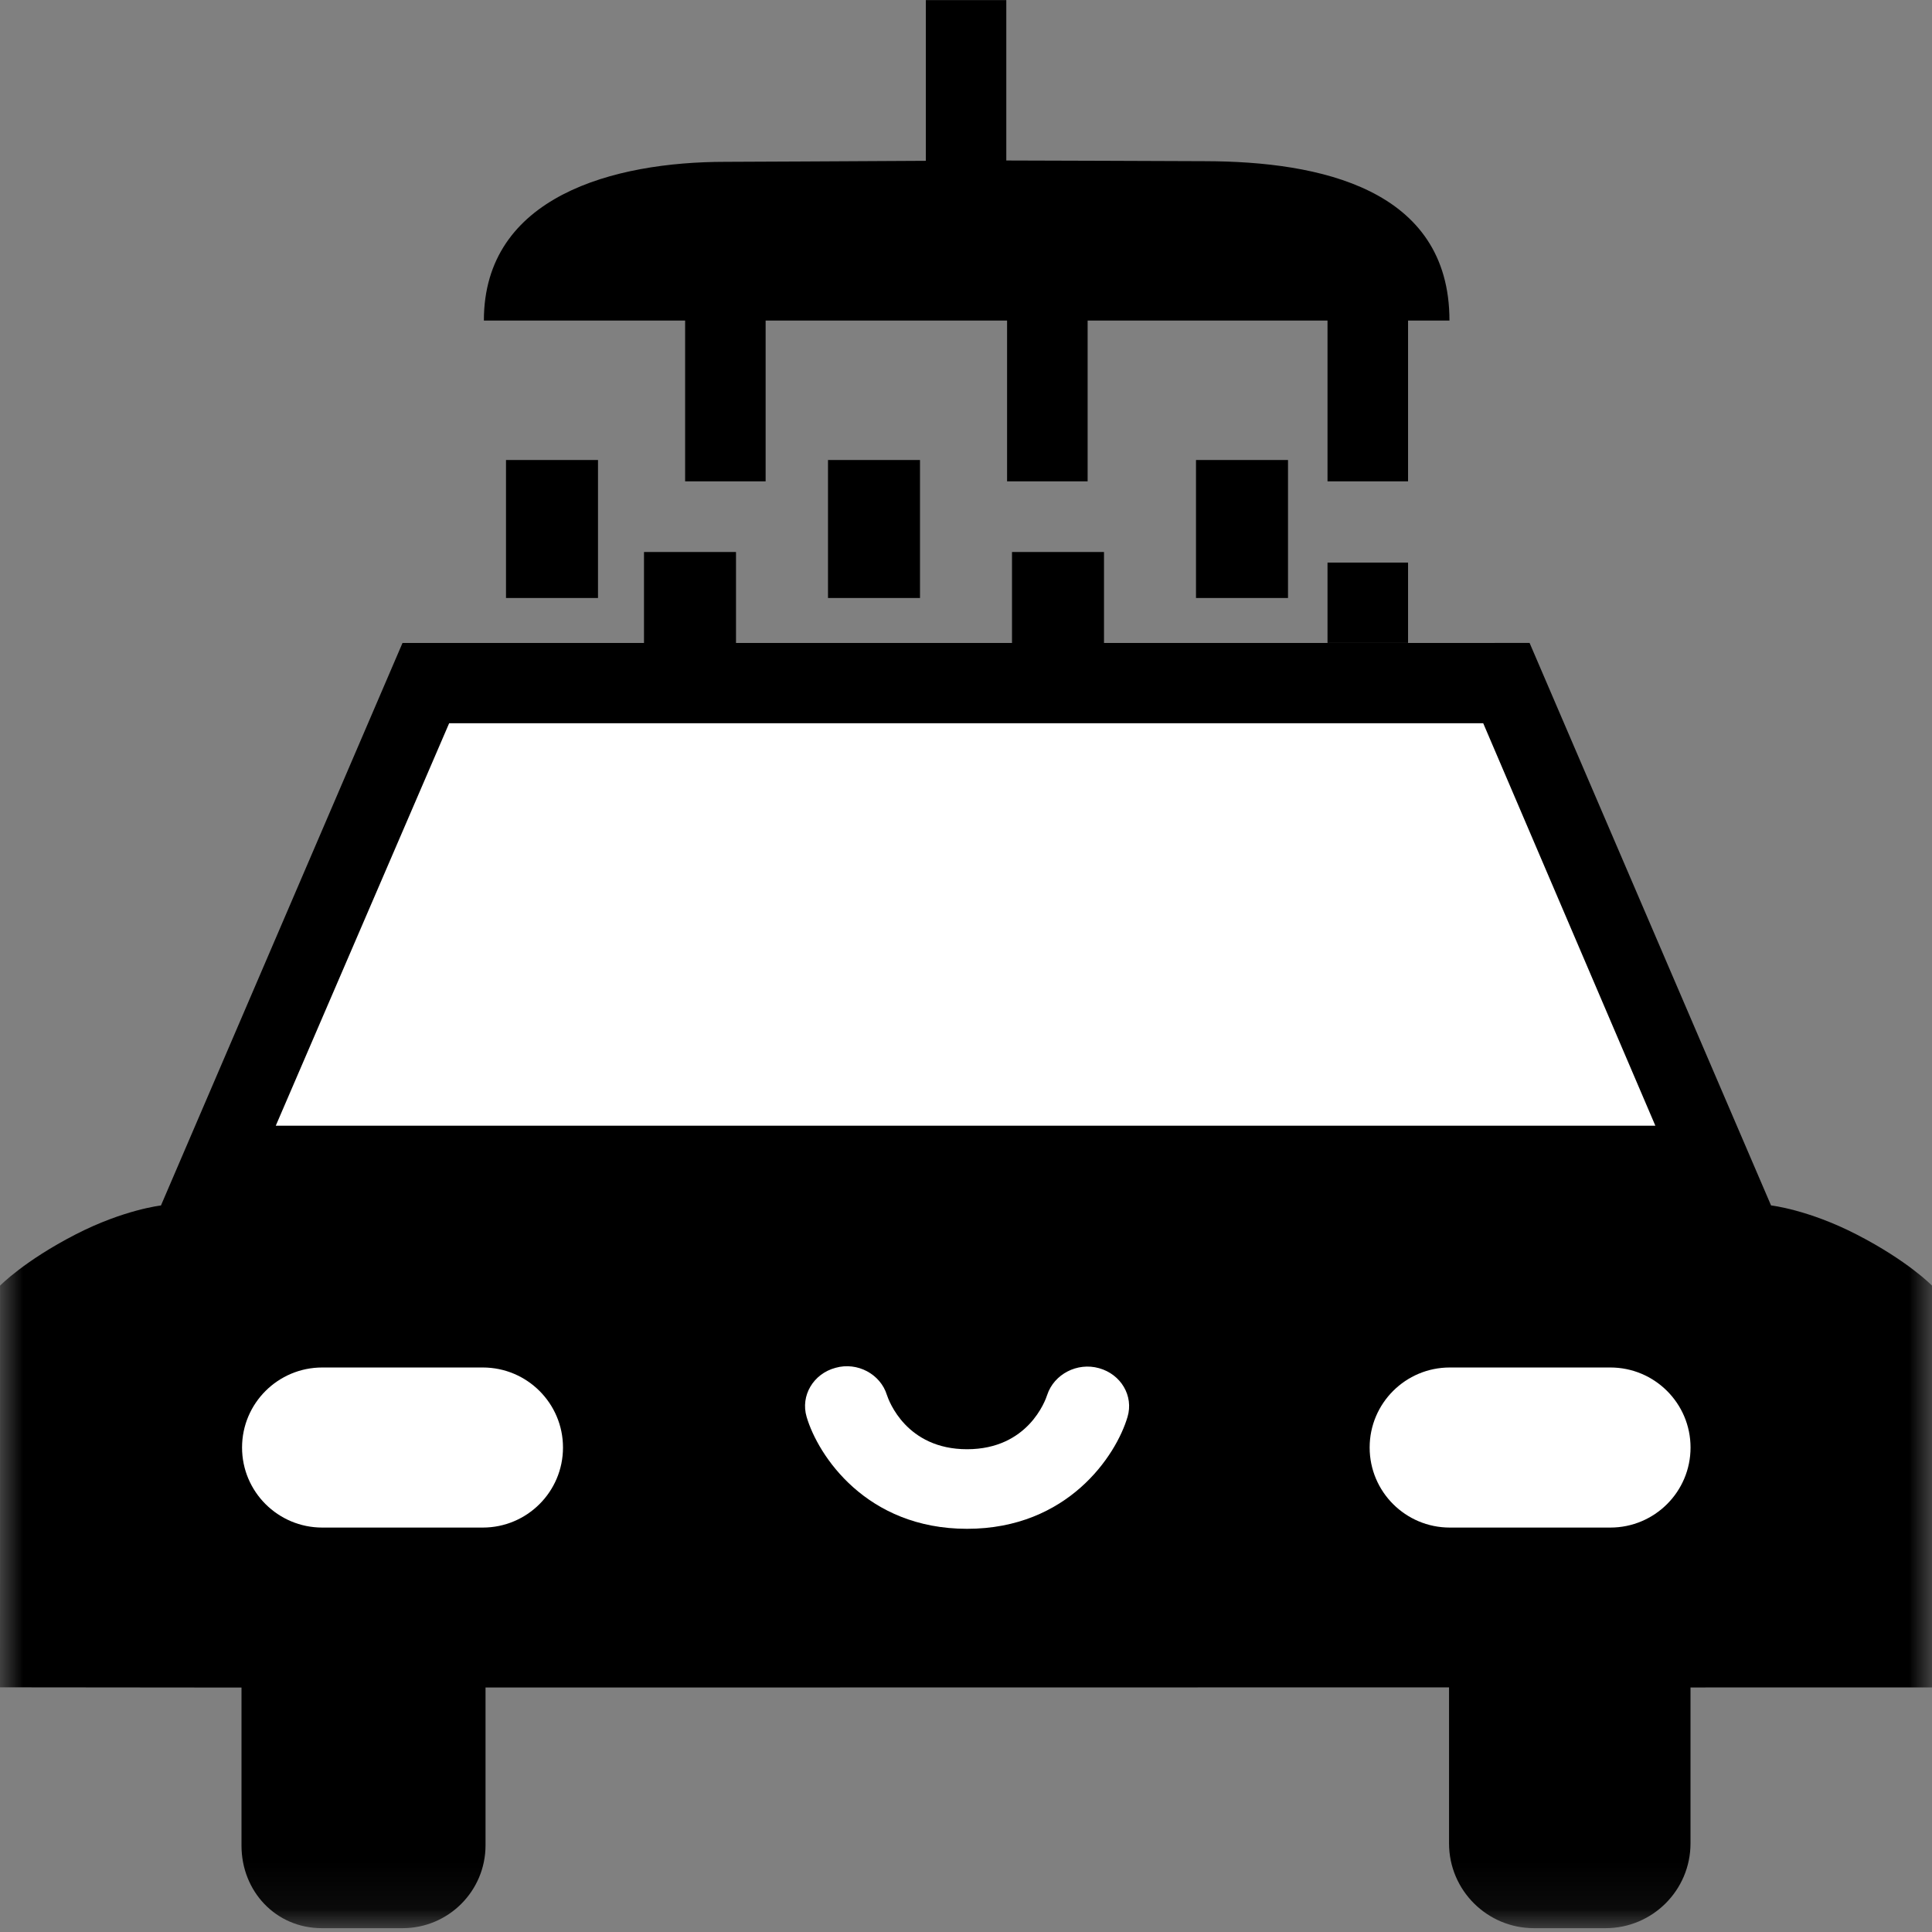
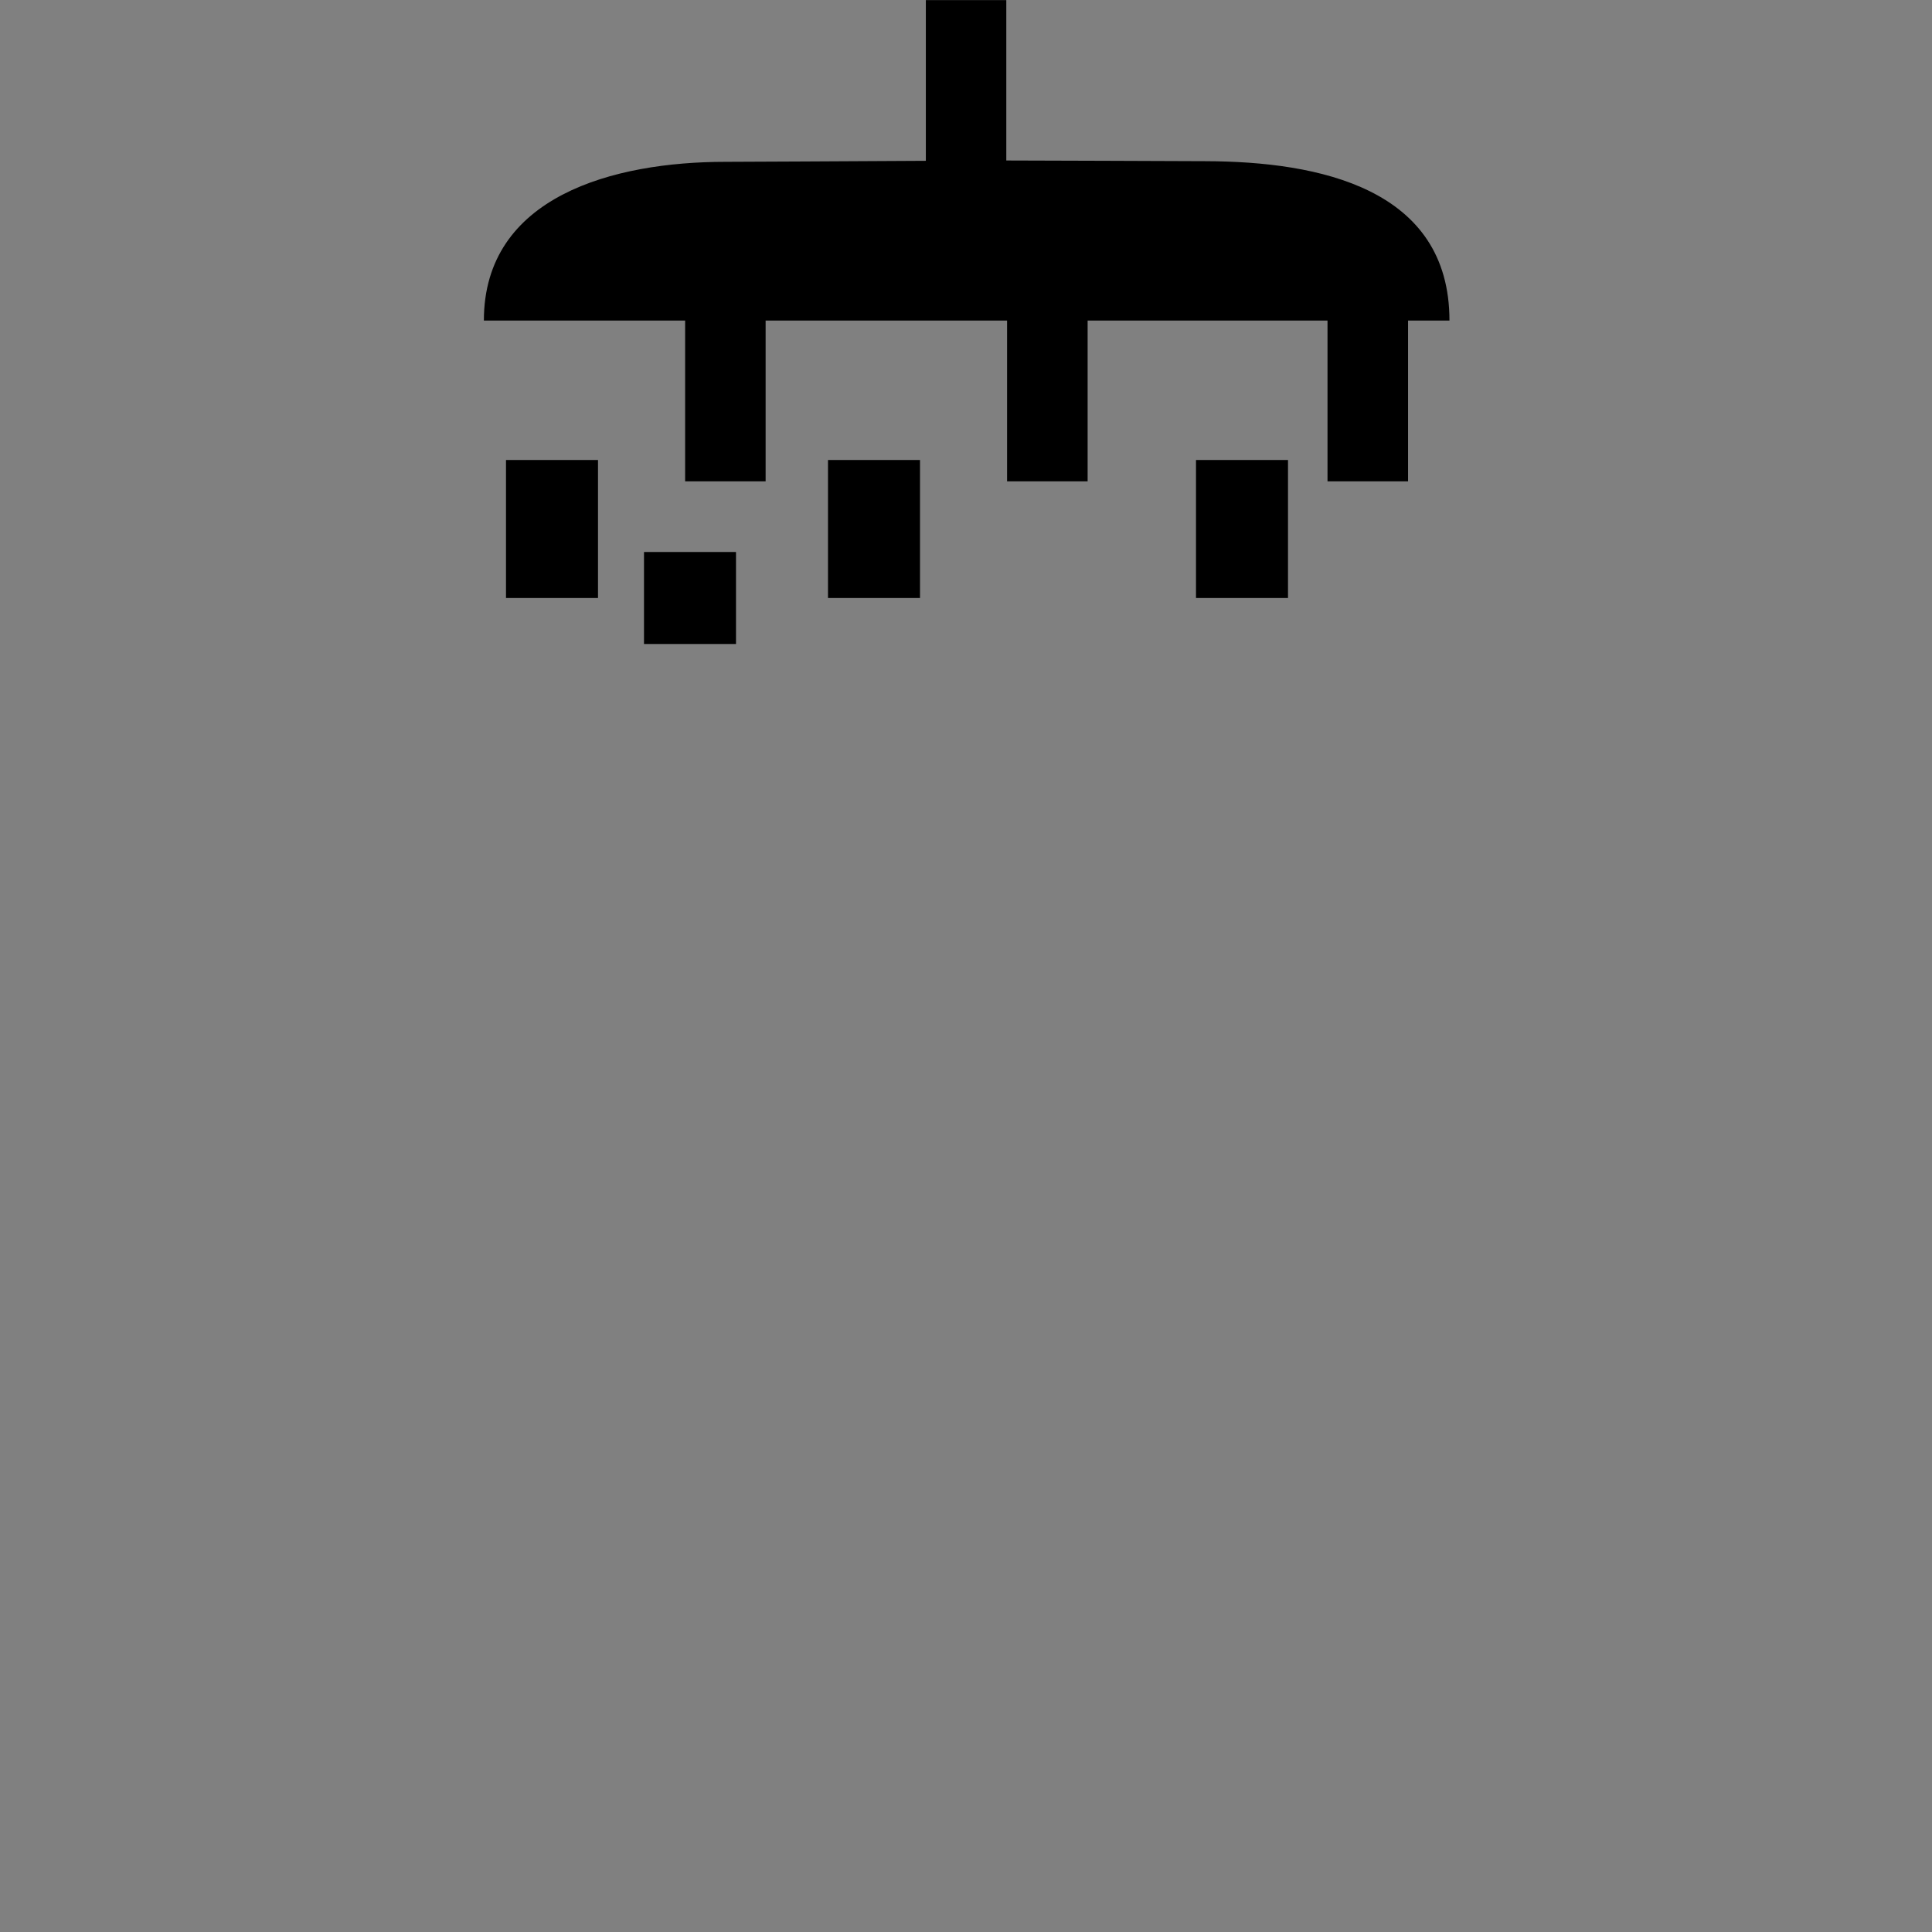
<svg xmlns="http://www.w3.org/2000/svg" height="42px" version="1.1" viewBox="0 0 42 42" width="42px">
  <rect x="0" y="0" width="42" height="42" fill="#808080" stroke="none" />
  <title>CC5EBC2B-BEFE-4F31-A496-C600A2C90735</title>
  <defs>
-     <polygon id="path-1" points="0 41.917 42.001 41.917 42.001 0.002 0 0.002" />
-   </defs>
+     </defs>
  <g fill="none" fill-rule="evenodd" id="Design-" stroke="none" stroke-width="1">
    <g id="Startpage---Desktop" transform="translate(-691, -1347)">
      <g id="Group-4" transform="translate(304, 1347)">
        <g id="Group-16-Copy" transform="translate(387, 0)">
          <polygon fill="#000000" id="Fill-1" points="11 13 13 13 13 10 11 10" />
          <polygon fill="#000000" id="Fill-2" points="26 13 28 13 28 10 26 10" />
          <polygon fill="#000000" id="Fill-3" points="18 13 20 13 20 10 18 10" />
          <polygon fill="#000000" id="Fill-4" points="14 14 16 14 16 12 14 12" />
-           <polygon fill="#000000" id="Fill-5" points="22 14 24 14 24 12 22 12" />
          <g id="Group-15">
            <path d="M14.894,10.464 L16.644,10.464 L16.644,6.969 L21.893,6.969 L21.893,10.464 L23.644,10.464 L23.644,6.969 L28.859,6.969 L28.859,10.464 L30.61,10.464 L30.61,6.969 L31.51,6.969 C31.51,4.095 28.677,3.511 26.209,3.504 C25.716,3.502 22.372,3.489 21.876,3.489 L21.876,0.002 L20.127,0.002 L20.127,3.496 C18.448,3.505 16.152,3.518 15.769,3.518 C13.342,3.518 10.519,4.265 10.519,6.969 L14.894,6.969 L14.894,10.464 Z" fill="#000000" id="Fill-6" />
            <mask fill="white" id="mask-2">
              <use href="#path-1" />
            </mask>
            <g id="Clip-9" />
-             <polygon fill="#000000" id="Fill-8" mask="url(#mask-2)" points="28.859 13.976 30.61 13.976 30.61 12.23 28.859 12.23" />
-             <path d="M42,27.948 C42,27.948 41.478,27.41 40.358,26.835 C39.308,26.295 38.501,26.205 38.501,26.205 L33.252,13.977 L8.75,13.978 L3.499,26.206 C3.499,26.206 2.693,26.296 1.644,26.835 C0.524,27.411 0.001,27.949 0.001,27.949 L0.001,34.099 L-0,36.681 L5.25,36.686 L5.25,40.122 C5.25,41.117 5.998,41.917 6.996,41.917 L8.75,41.917 C9.748,41.917 10.555,41.111 10.555,40.115 L10.555,36.685 L31.501,36.682 L31.501,40.074 C31.501,41.092 32.329,41.917 33.348,41.917 L34.903,41.917 C35.923,41.917 36.75,41.092 36.75,40.074 L36.75,36.684 L42.001,36.683 L42.001,27.949 L42,27.948 Z" fill="#000000" id="Fill-10" mask="url(#mask-2)" />
            <polygon fill="#FFFFFF" id="Fill-11" mask="url(#mask-2)" points="9.764 15.723 32.244 15.723 35.986 24.472 5.995 24.472" />
-             <path d="M10.495,33.208 L7.006,33.208 C6.043,33.208 5.262,32.429 5.262,31.468 C5.262,30.507 6.043,29.728 7.006,29.728 L10.495,29.728 C11.458,29.728 12.239,30.507 12.239,31.468 C12.239,32.429 11.458,33.208 10.495,33.208" fill="#FFFFFF" id="Fill-12" mask="url(#mask-2)" />
            <path d="M24.512,30.801 C24.264,31.644 23.213,33.235 21.023,33.235 C18.832,33.235 17.783,31.644 17.535,30.801 C17.399,30.342 17.68,29.864 18.164,29.735 C18.637,29.601 19.14,29.871 19.28,30.324 C19.321,30.45 19.703,31.505 21.023,31.505 C22.348,31.505 22.727,30.445 22.765,30.324 C22.914,29.872 23.42,29.61 23.892,29.743 C24.37,29.876 24.647,30.346 24.512,30.801" fill="#FFFFFF" id="Fill-13" mask="url(#mask-2)" />
            <path d="M35.007,33.208 L31.518,33.208 C30.555,33.208 29.775,32.429 29.775,31.468 C29.775,30.507 30.555,29.728 31.518,29.728 L35.007,29.728 C35.97,29.728 36.751,30.507 36.751,31.468 C36.751,32.429 35.97,33.208 35.007,33.208" fill="#FFFFFF" id="Fill-14" mask="url(#mask-2)" />
          </g>
        </g>
      </g>
    </g>
  </g>
</svg>